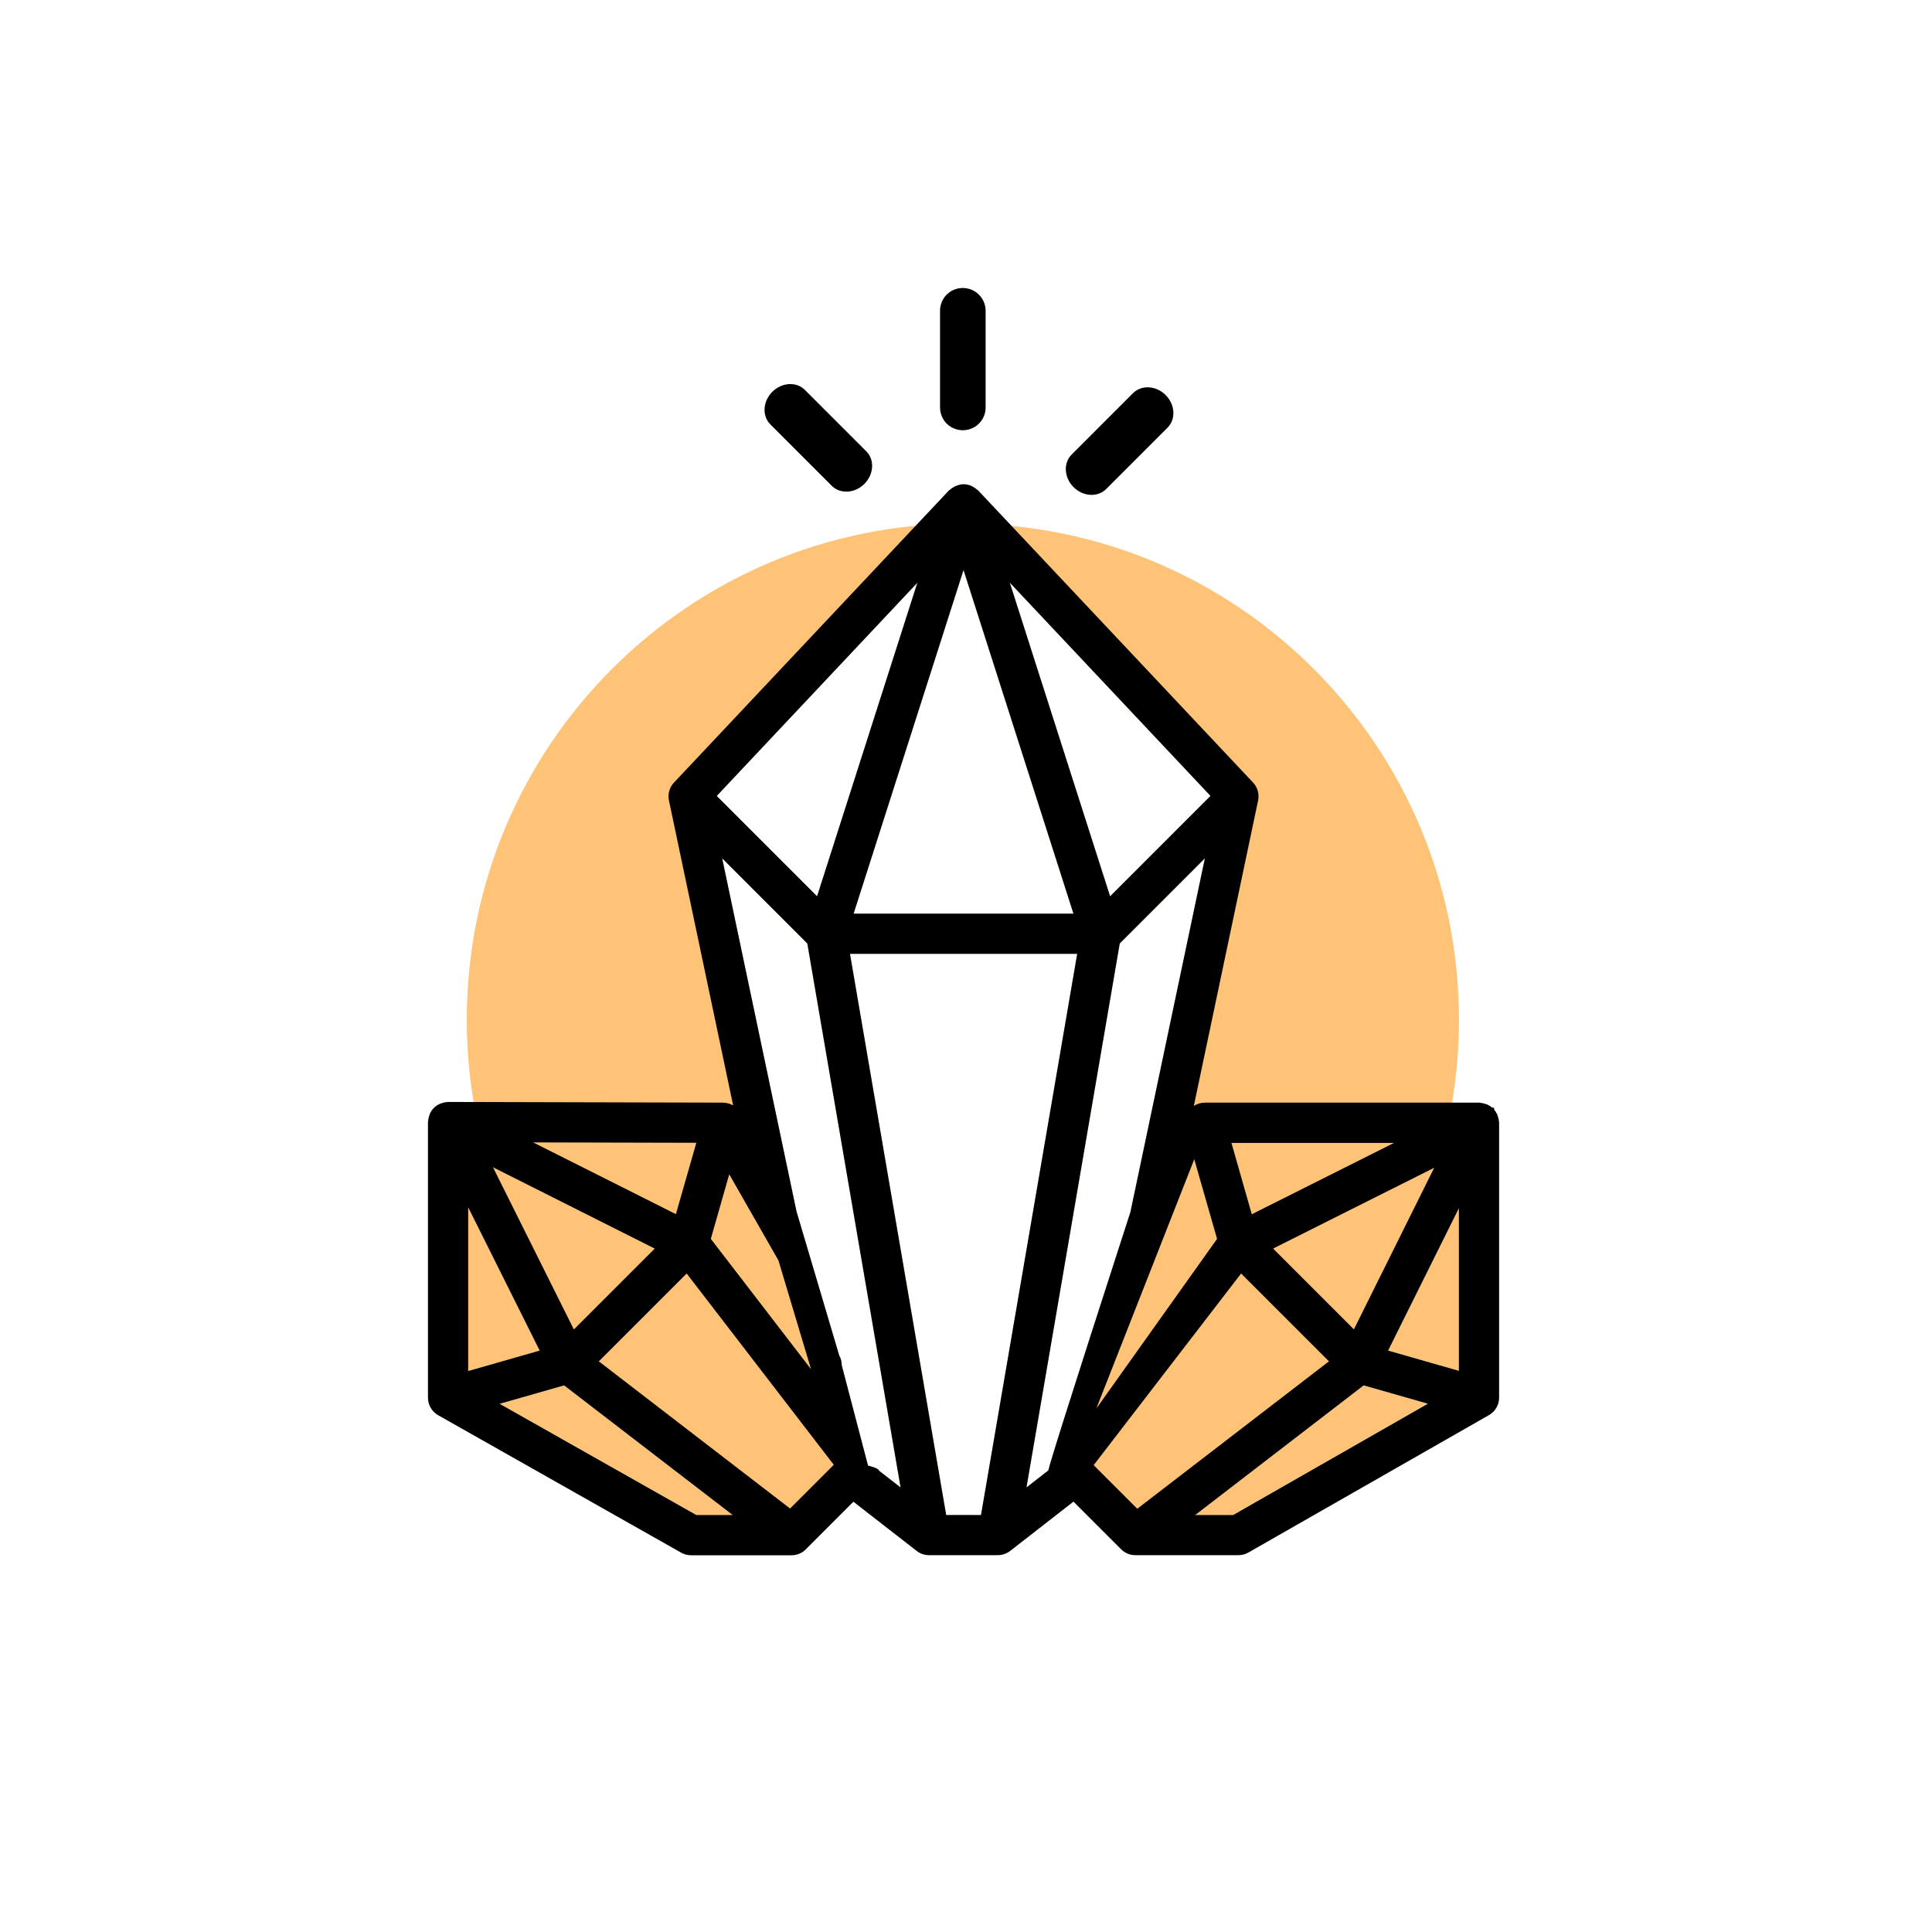
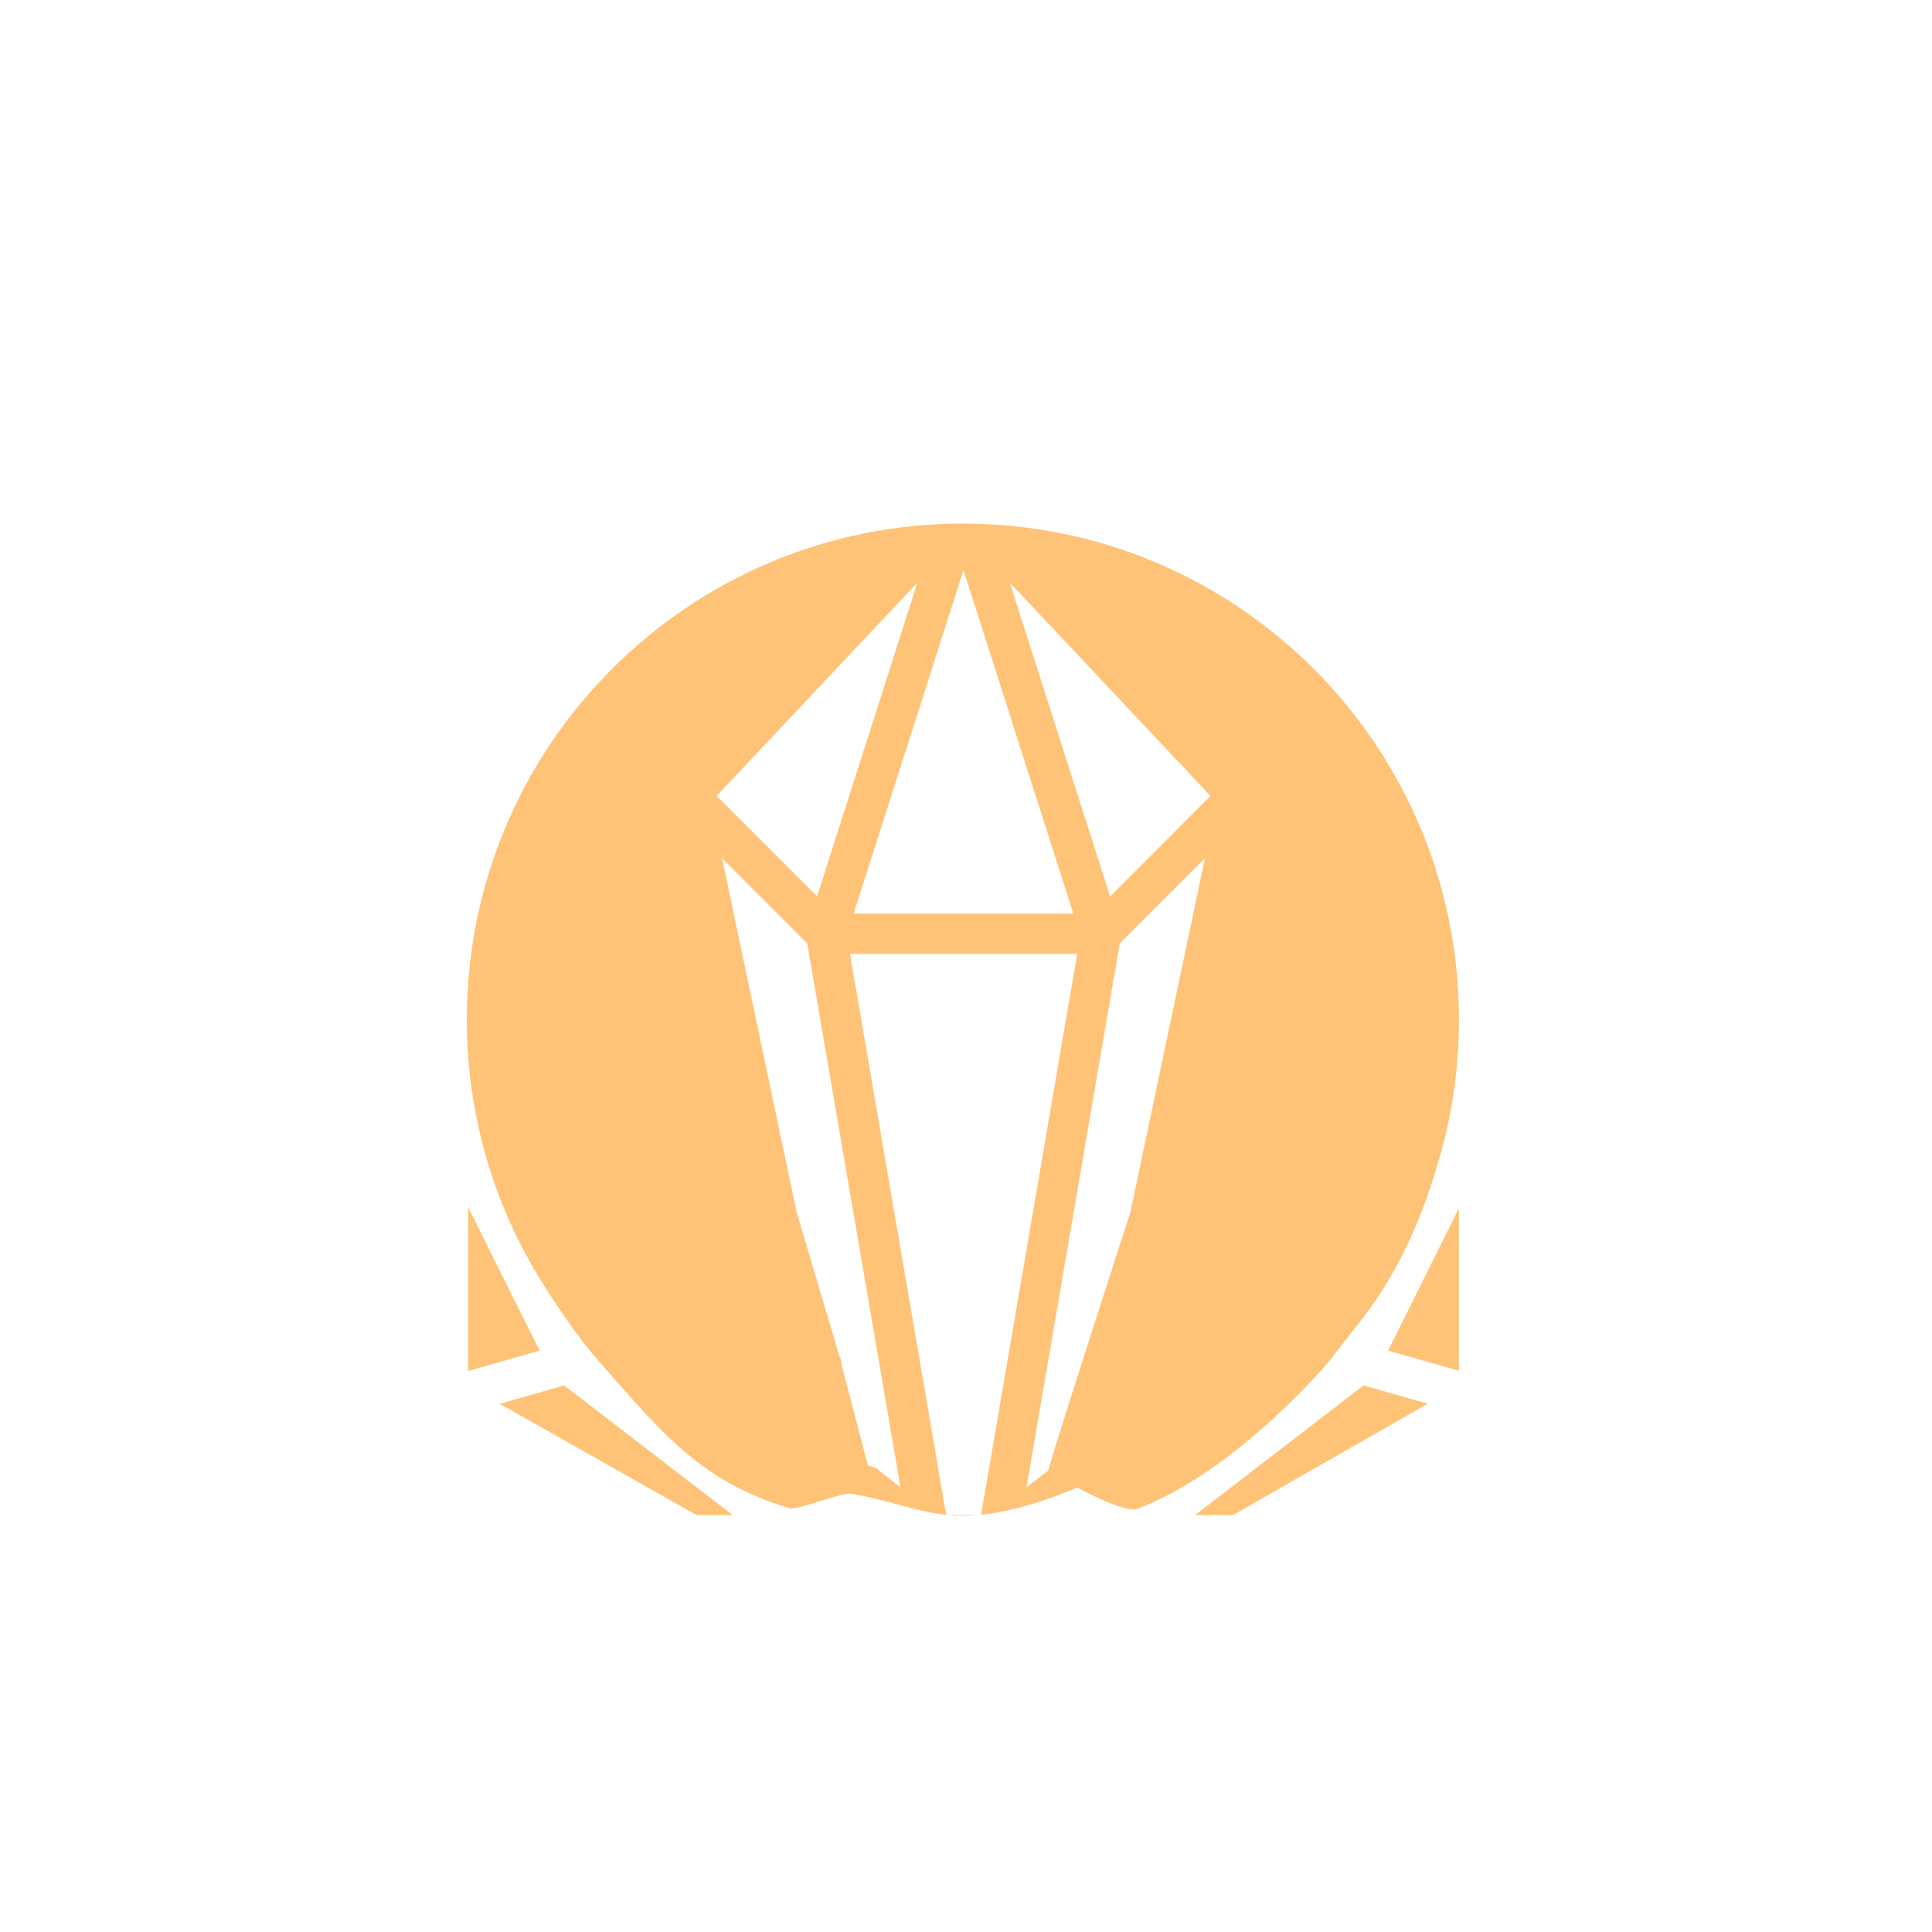
<svg xmlns="http://www.w3.org/2000/svg" viewBox="0 0 192 192">
  <path d="m95.69 150.63c.47 0 .95-.03 1.43-.07h-2.95c.48.04.99.07 1.52.07zm-49.16-30.64v16.26l7.1-2.03zm50.96 30.57v-.03c-.12.01-.25.02-.37.03zm-47.82-11.05 19.54 11.05h3.6l-16.75-12.88-6.4 1.83zm69.1 11.05h3.77l19.35-11.06-6.38-1.82zm-24.75 0h.14c-.05 0-.1-.01-.15-.02v.02zm50.96-14.33v-16.15l-7.03 14.14zm-12.9-.94c.29-.34 2.18-2.83 2.47-3.18 4.24-5.17 6.72-10.74 8.59-17.35 1.21-4.27 1.85-8.77 1.85-13.43 0-27.23-22.07-49.3-49.3-49.3s-49.3 22.07-49.3 49.3c0 9.14 2.49 17.7 6.83 25.04 1.61 2.72 4.21 6.56 6.29 8.91 6.05 6.83 10.02 11.97 19 14.62.64.19 5.19-1.58 5.96-1.46 3.89.6 6.32 1.77 9.56 2.1l-9.56-55.75h22.58l-9.55 55.74c4.78-.5 9.55-2.71 9.55-2.71s4.71 2.6 5.99 2.12c6.74-2.51 14.15-9.01 19.05-14.65zm-42.58 12.53-2.15-1.67c-.09-.18-.3-.26-.71-.39-.12-.04-.3-.1-.36-.1-.01 0-.02 0-.02 0l-2.62-10c0-.35-.09-.7-.24-.94l-4.25-14.33-7.39-35.1 8.46 8.46 9.27 54.06zm-8.31-58.75-9.97-9.97 19.95-21.2-9.97 31.17zm3.64 1.73 10.92-34.14 10.92 34.14h-21.85zm27.51 29.65c-6.64 20.53-7.93 24.75-8.16 25.68l-2.17 1.69 9.27-54.06 8.46-8.46zm-2.02-31.38-9.97-31.17 19.95 21.2-9.97 9.98z" fill="#fec377" />
-   <path d="m109.93 48.6 6.1-6.1c.84-.84.76-2.29-.19-3.24s-2.4-1.03-3.24-.19l-6.1 6.1c-.84.84-.76 2.29.19 3.24s2.4 1.03 3.24.19zm-15.39-6.15c.71.41 1.58.41 2.29 0s1.14-1.18 1.12-1.99v-9.61c-.02-1.24-1.03-2.23-2.27-2.23s-2.24.99-2.26 2.23v9.61c-.01.82.41 1.58 1.12 1.99zm54.42 69.01c0-.17-.04-.34-.12-.56-.01-.05-.03-.1-.05-.15-.09-.19-.19-.35-.31-.49v-.18h-.18c-.14-.12-.3-.22-.49-.31-.05-.02-.11-.04-.21-.07-.17-.06-.34-.09-.48-.1l-.1-.02h-27.29c-.39 0-.77.12-1.09.33l6.39-30.36c.13-.64-.05-1.3-.5-1.78l-27.32-29.03s-.09-.07-.1-.07c-.16-.15-.33-.26-.58-.38-.27-.12-.53-.17-.77-.17s-.5.06-.83.2c-.19.09-.37.21-.51.34l-.09.05-27.35 29.06c-.45.47-.63 1.14-.5 1.78l6.38 30.31c-.3-.18-.65-.27-1-.28l-27.33-.07c-.06 0-.11.01-.13.02-.15 0-.31.04-.53.11-.06.02-.11.03-.16.06-.23.1-.42.23-.59.4-.16.16-.29.35-.4.59-.02.05-.04.11-.07.21-.06.17-.09.34-.1.47l-.02.1v27.43c0 .72.39 1.39 1.01 1.74l24.15 13.66c.3.17.64.26.98.26h10c.54 0 1.04-.21 1.41-.59l4.73-4.73 6.29 4.89c.35.28.78.42 1.23.42h6.83c.45 0 .87-.15 1.23-.42l6.29-4.9 4.73 4.73c.38.38.88.59 1.41.59h10.25c.35 0 .69-.09.99-.26l23.91-13.66c.62-.35 1.01-1.02 1.01-1.73v-27.32c0-.06-.01-.11-.02-.12zm-10.42 2.12-14.14 7.09-2.02-7.09zm3.99 2.47-7.98 16.06-8.03-8.03zm-23.85-.86 2.27 7.93-12 16.86 9.74-24.79zm1.61-36.09-9.97 9.97-9.97-31.17 19.95 21.2zm-24.53-22.44 10.92 34.14h-21.85l10.92-34.14zm-4.59 1.24-9.97 31.17-9.97-9.97 19.95-21.2zm-18.7 58.8 4.89 8.56 3.24 10.81-9.96-12.95zm-3.27-3.13-2.03 7.09-14.19-7.13 16.21.04zm-4.13 10.51-8.04 8.04-8.04-16.12 16.07 8.08zm-18.54-4.09 7.1 14.23-7.1 2.03zm22.67 30.57-19.54-11.05 6.4-1.83 16.75 12.88h-3.6zm9.31-.65-19-14.62 8.73-8.73 14.62 19.01-4.35 4.35zm8.85-3.76c-.09-.18-.3-.26-.71-.39-.12-.04-.3-.1-.36-.1-.01 0-.02 0-.02.01l-2.62-10c0-.35-.09-.7-.24-.94l-4.25-14.33-7.39-35.1 8.46 8.46 9.27 54.06-2.15-1.67zm10.13 4.41h-3.46l-9.56-55.77h22.58zm6.69-4.43-2.17 1.69 9.27-54.06 8.46-8.46-7.4 35.15c-6.64 20.53-7.93 24.75-8.16 25.68zm4.51-.53 14.65-19.04 8.73 8.73-19.05 14.65-4.34-4.34zm13.86 4.96h-3.77l16.74-12.88 6.38 1.82zm22.43-14.33-7.03-2.01 7.03-14.14zm-62.32-87.95c.84.84 2.29.76 3.24-.19s1.03-2.4.19-3.24l-6.1-6.1c-.84-.84-2.29-.76-3.24.19s-1.03 2.4-.19 3.24z" />
</svg>